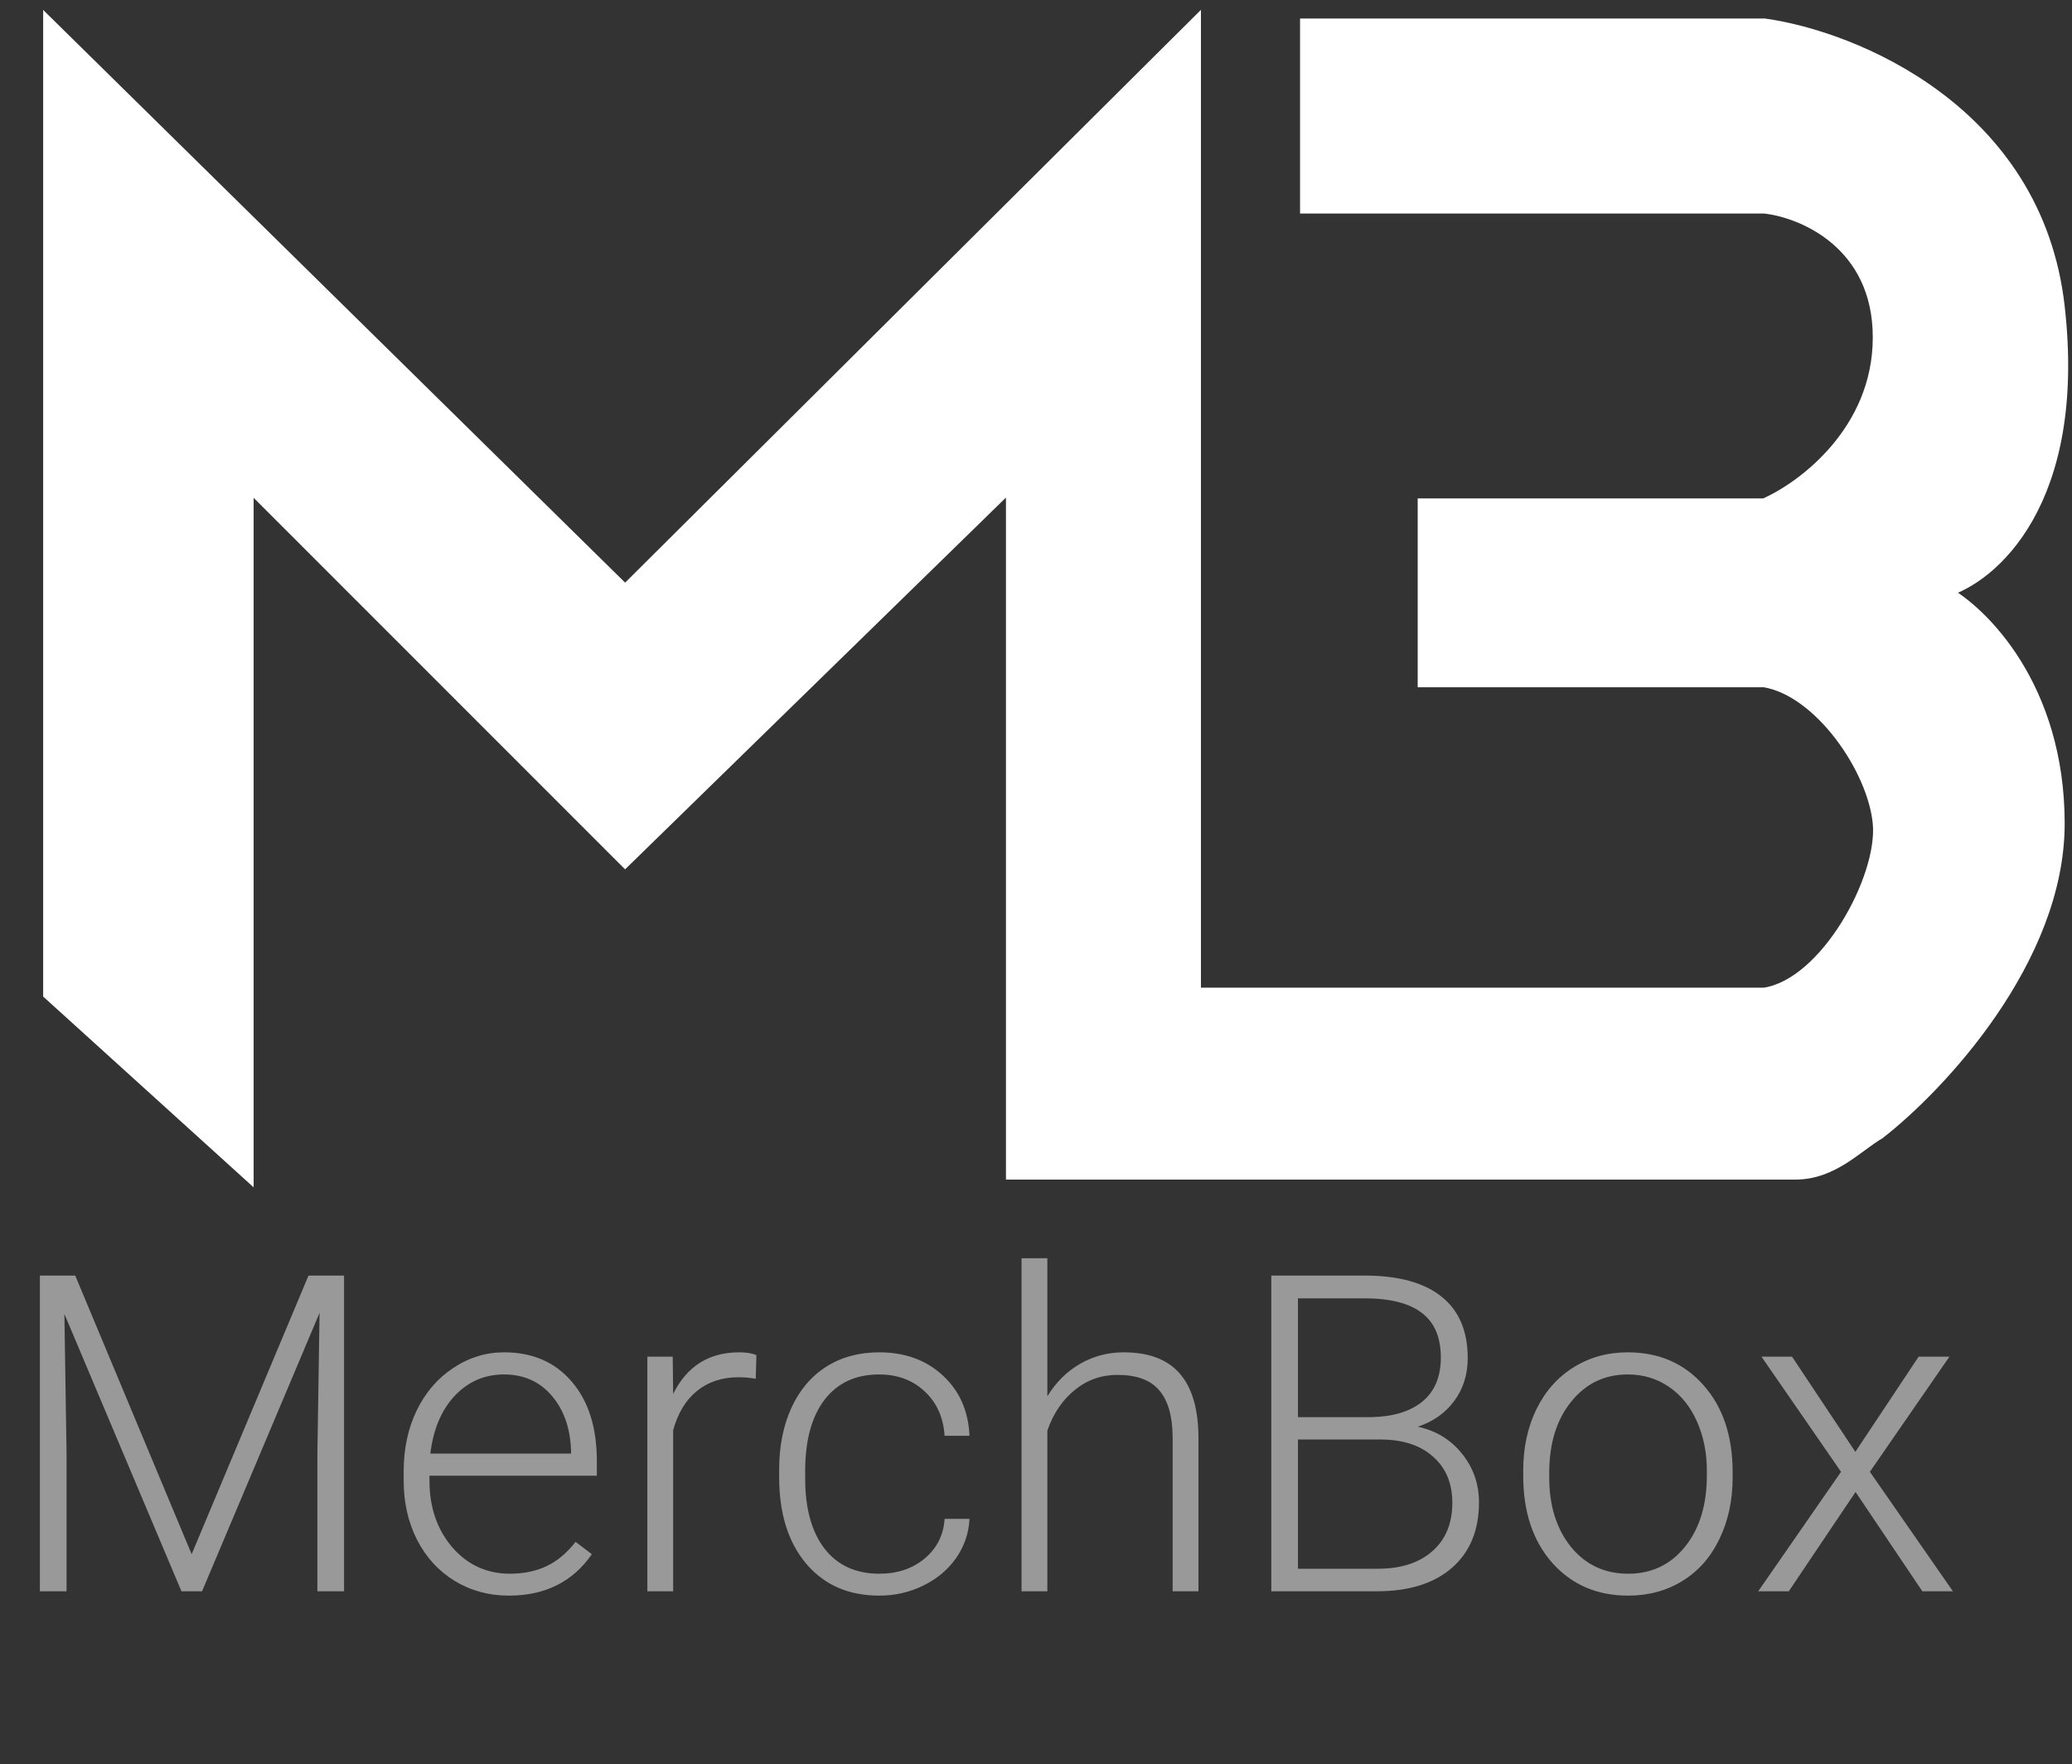
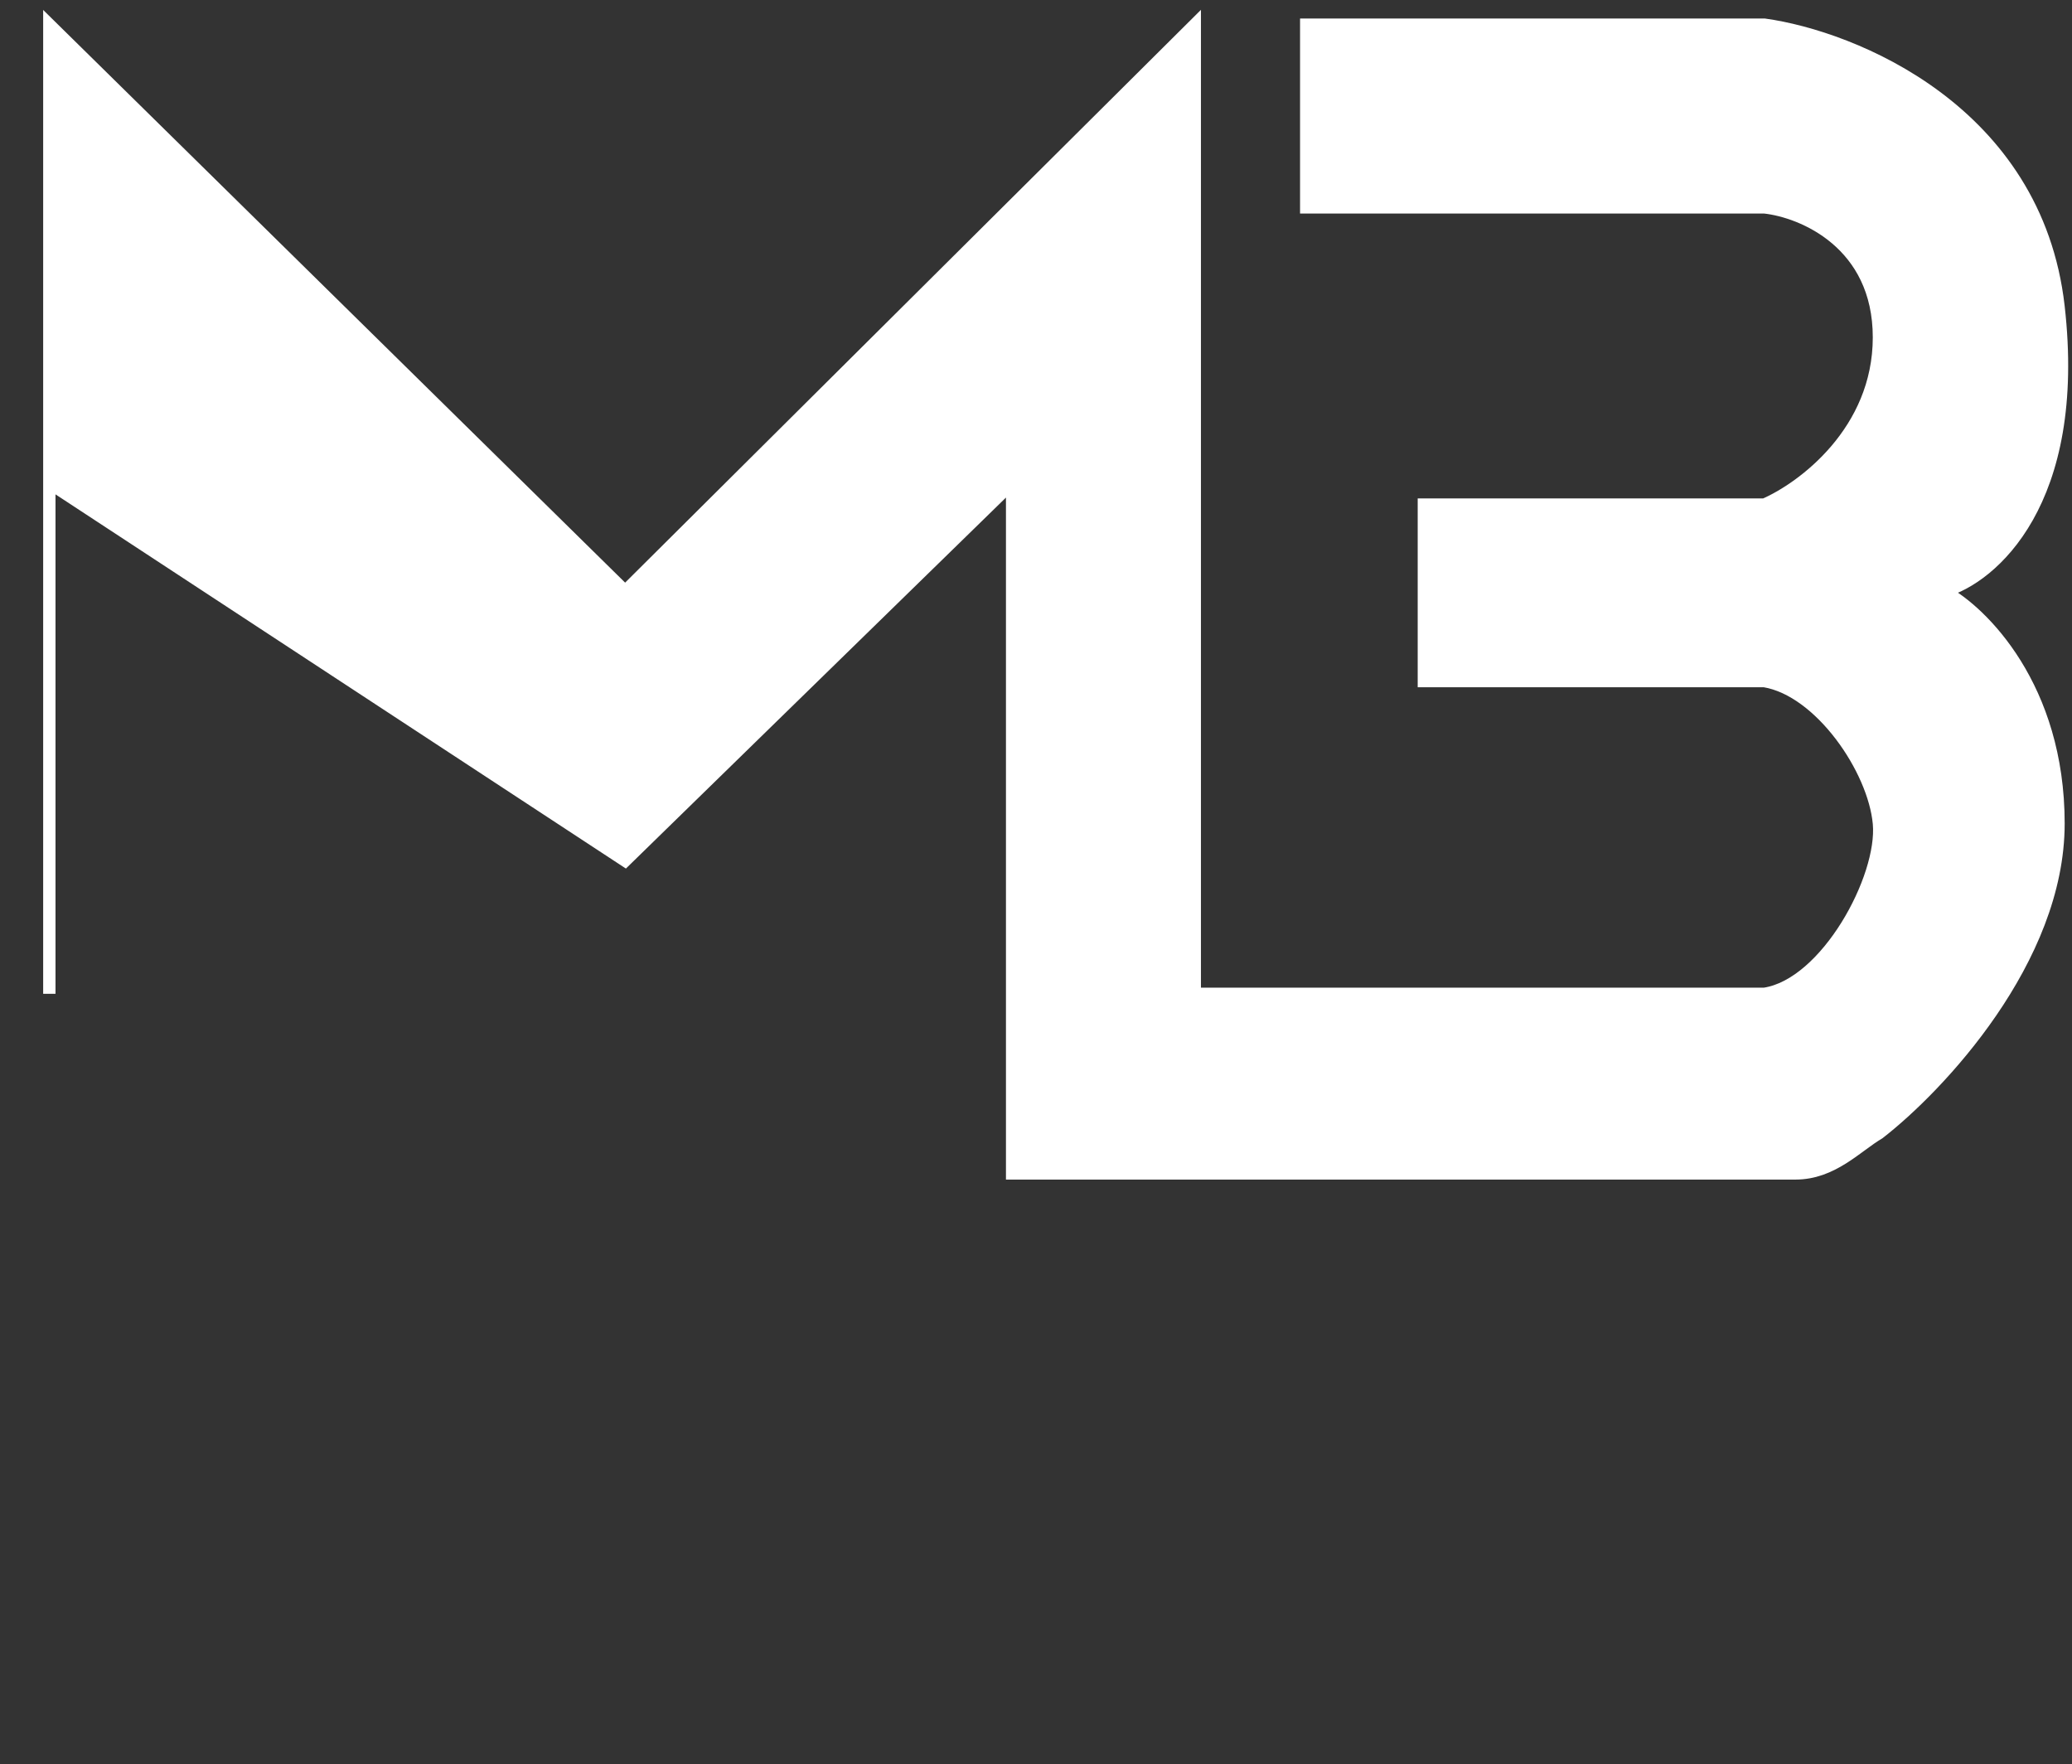
<svg xmlns="http://www.w3.org/2000/svg" width="168" height="143" viewBox="0 0 168 143" fill="none">
  <rect x="0" y="0" width="168" height="143" fill="#333333" stroke="none" />
-   <path d="M6.1 103.406L15.539 125.994L25.014 103.406H27.896V129H25.734V117.855L25.91 106.43L16.383 129H14.713L5.221 106.518L5.396 117.785V129H3.234V103.406H6.1ZM41.256 129.352C39.639 129.352 38.174 128.953 36.861 128.156C35.56 127.359 34.547 126.252 33.82 124.834C33.094 123.404 32.73 121.805 32.73 120.035V119.279C32.73 117.451 33.082 115.805 33.785 114.34C34.5 112.875 35.49 111.727 36.756 110.895C38.022 110.051 39.393 109.629 40.869 109.629C43.178 109.629 45.006 110.42 46.353 112.002C47.713 113.572 48.393 115.723 48.393 118.453V119.631H34.822V120.035C34.822 122.191 35.438 123.99 36.668 125.432C37.91 126.861 39.469 127.576 41.344 127.576C42.469 127.576 43.459 127.371 44.315 126.961C45.182 126.551 45.967 125.895 46.67 124.992L47.988 125.994C46.441 128.232 44.197 129.352 41.256 129.352ZM40.869 111.422C39.287 111.422 37.951 112.002 36.861 113.162C35.783 114.322 35.127 115.881 34.893 117.838H46.301V117.609C46.242 115.781 45.721 114.293 44.736 113.145C43.752 111.996 42.463 111.422 40.869 111.422ZM61.277 111.773C60.832 111.691 60.357 111.65 59.853 111.65C58.541 111.65 57.428 112.02 56.514 112.758C55.611 113.484 54.967 114.545 54.58 115.939V129H52.488V109.98H54.545L54.58 113.004C55.693 110.754 57.48 109.629 59.941 109.629C60.527 109.629 60.99 109.705 61.33 109.857L61.277 111.773ZM71.297 127.576C72.762 127.576 73.986 127.166 74.971 126.346C75.967 125.514 76.506 124.441 76.588 123.129H78.609C78.551 124.289 78.188 125.35 77.519 126.311C76.852 127.26 75.961 128.004 74.848 128.543C73.746 129.082 72.562 129.352 71.297 129.352C68.801 129.352 66.82 128.484 65.356 126.75C63.902 125.016 63.176 122.684 63.176 119.754V119.121C63.176 117.246 63.504 115.588 64.16 114.146C64.816 112.705 65.754 111.592 66.973 110.807C68.203 110.021 69.639 109.629 71.279 109.629C73.365 109.629 75.082 110.25 76.43 111.492C77.789 112.734 78.516 114.369 78.609 116.396H76.588C76.494 114.908 75.955 113.707 74.971 112.793C73.998 111.879 72.768 111.422 71.279 111.422C69.381 111.422 67.904 112.107 66.85 113.479C65.807 114.85 65.285 116.771 65.285 119.244V119.859C65.285 122.285 65.807 124.178 66.85 125.537C67.904 126.896 69.387 127.576 71.297 127.576ZM84.92 113.197C85.611 112.061 86.496 111.182 87.574 110.561C88.652 109.939 89.83 109.629 91.107 109.629C93.147 109.629 94.664 110.203 95.66 111.352C96.656 112.5 97.16 114.223 97.172 116.52V129H95.08V116.502C95.068 114.803 94.705 113.537 93.99 112.705C93.287 111.873 92.156 111.457 90.598 111.457C89.297 111.457 88.143 111.867 87.135 112.688C86.139 113.496 85.4 114.592 84.92 115.975V129H82.828V102H84.92V113.197ZM103.078 129V103.406H110.637C113.379 103.406 115.459 103.975 116.877 105.111C118.295 106.236 119.004 107.9 119.004 110.104C119.004 111.428 118.641 112.582 117.914 113.566C117.199 114.539 116.215 115.236 114.961 115.658C116.449 115.986 117.645 116.719 118.547 117.855C119.461 118.992 119.918 120.305 119.918 121.793C119.918 124.055 119.186 125.824 117.721 127.102C116.268 128.367 114.24 129 111.639 129H103.078ZM105.24 116.695V127.172H111.727C113.578 127.172 115.043 126.703 116.121 125.766C117.211 124.816 117.756 123.504 117.756 121.828C117.756 120.246 117.234 118.998 116.191 118.084C115.16 117.158 113.73 116.695 111.902 116.695H105.24ZM105.24 114.885H111.146C112.951 114.85 114.346 114.428 115.33 113.619C116.326 112.799 116.824 111.609 116.824 110.051C116.824 108.41 116.309 107.203 115.277 106.43C114.258 105.645 112.711 105.252 110.637 105.252H105.24V114.885ZM123.504 119.209C123.504 117.381 123.855 115.734 124.559 114.27C125.273 112.805 126.275 111.668 127.564 110.859C128.865 110.039 130.336 109.629 131.977 109.629C134.508 109.629 136.559 110.52 138.129 112.301C139.699 114.07 140.484 116.42 140.484 119.35V119.789C140.484 121.629 140.127 123.287 139.412 124.764C138.709 126.229 137.713 127.359 136.424 128.156C135.135 128.953 133.664 129.352 132.012 129.352C129.492 129.352 127.441 128.467 125.859 126.697C124.289 124.916 123.504 122.561 123.504 119.631V119.209ZM125.613 119.789C125.613 122.062 126.199 123.932 127.371 125.396C128.555 126.85 130.102 127.576 132.012 127.576C133.91 127.576 135.445 126.85 136.617 125.396C137.801 123.932 138.393 122.004 138.393 119.613V119.209C138.393 117.756 138.123 116.426 137.584 115.219C137.045 114.012 136.289 113.08 135.316 112.424C134.344 111.756 133.23 111.422 131.977 111.422C130.102 111.422 128.572 112.16 127.389 113.637C126.205 115.102 125.613 117.023 125.613 119.402V119.789ZM150.434 117.697L155.566 109.98H158.062L151.611 119.314L158.344 129H155.865L150.451 120.949L145.037 129H142.559L149.273 119.314L142.822 109.98H145.301L150.434 117.697Z" fill="white" fill-opacity="0.5" />
-   <path d="M4 80.566L20.065 95.125V39.15L50.688 69.773L82.064 39.15V95.125H145.57C148.582 95.125 150.506 92.949 152.347 91.862C157.2 88.096 166.906 77.805 166.906 66.76C166.906 55.716 160.714 49.608 157.618 47.935C161.467 46.847 168.713 40.706 166.906 24.842C165.098 8.978 150.255 3.004 143.06 2H105.91V16.81H143.06C146.155 17.144 152.347 19.721 152.347 27.352C152.347 34.983 146.155 39.568 143.06 40.907H115.448V55.214H143.06C147.578 55.967 151.945 62.343 152.347 66.76C152.749 71.178 148.08 79.813 143.06 80.566H96.874V2L50.688 47.935L4 2V80.566Z" fill="white" stroke="white" />
+   <path d="M4 80.566V39.15L50.688 69.773L82.064 39.15V95.125H145.57C148.582 95.125 150.506 92.949 152.347 91.862C157.2 88.096 166.906 77.805 166.906 66.76C166.906 55.716 160.714 49.608 157.618 47.935C161.467 46.847 168.713 40.706 166.906 24.842C165.098 8.978 150.255 3.004 143.06 2H105.91V16.81H143.06C146.155 17.144 152.347 19.721 152.347 27.352C152.347 34.983 146.155 39.568 143.06 40.907H115.448V55.214H143.06C147.578 55.967 151.945 62.343 152.347 66.76C152.749 71.178 148.08 79.813 143.06 80.566H96.874V2L50.688 47.935L4 2V80.566Z" fill="white" stroke="white" />
</svg>